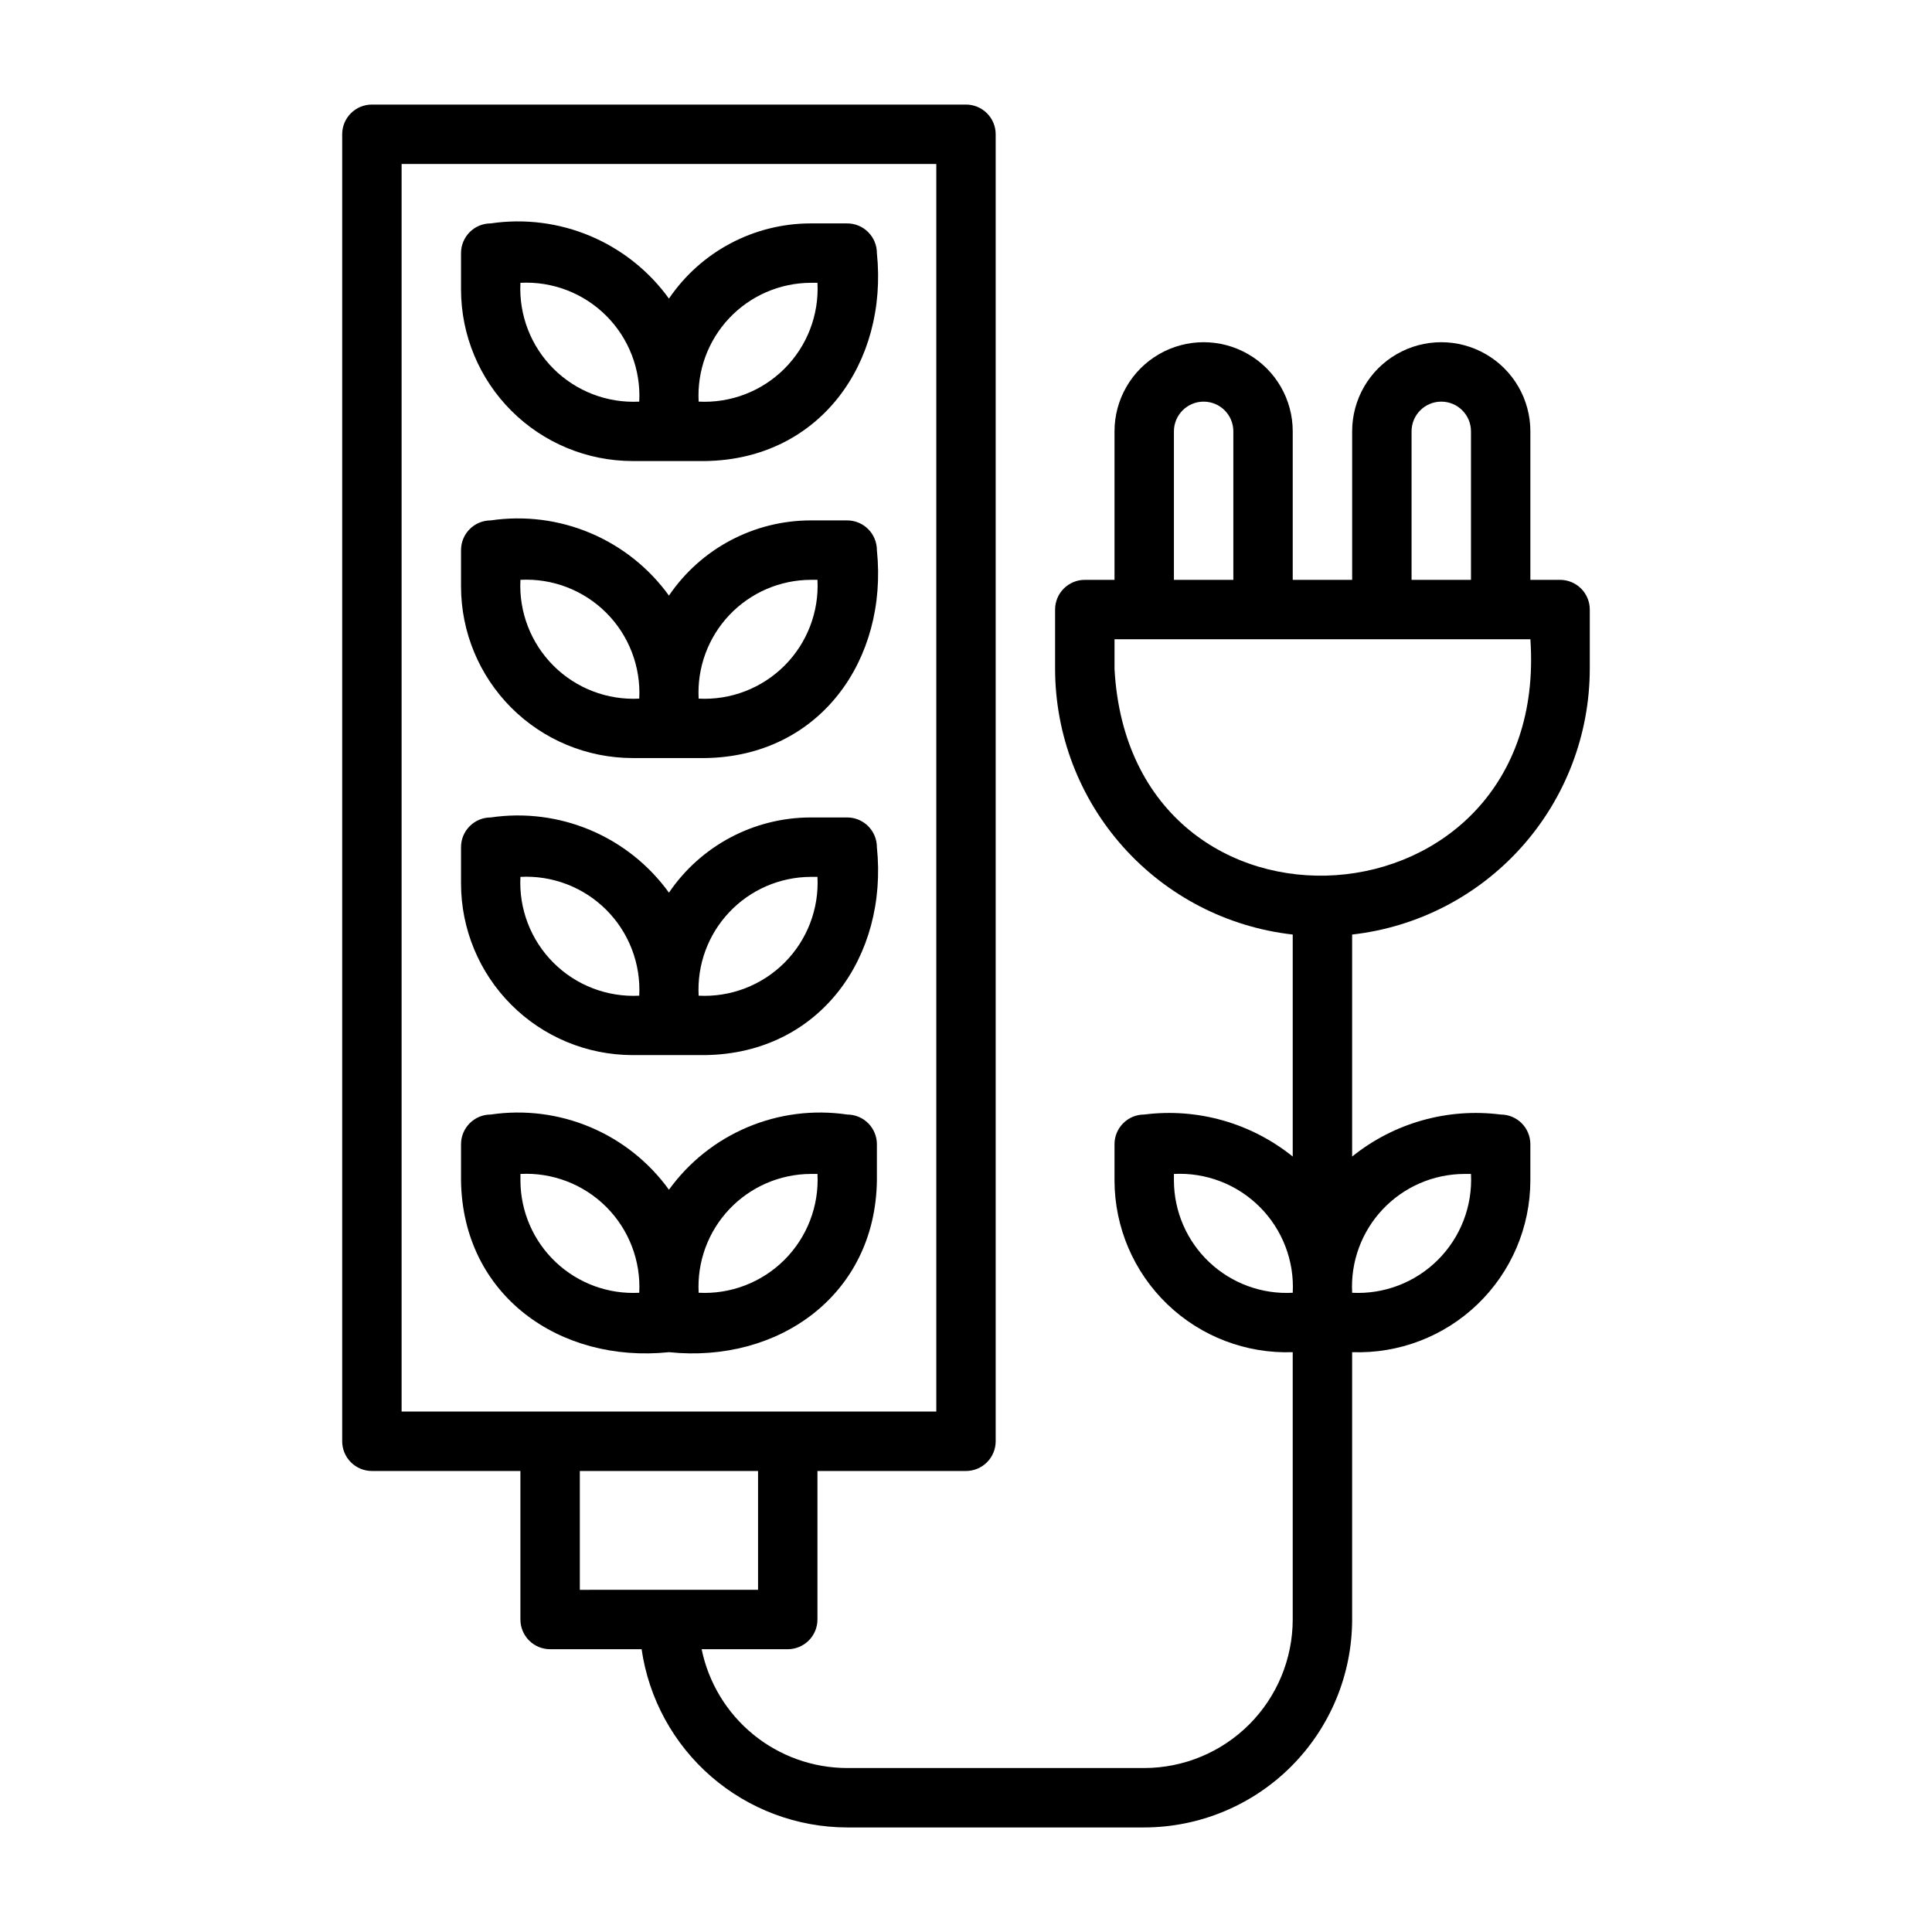
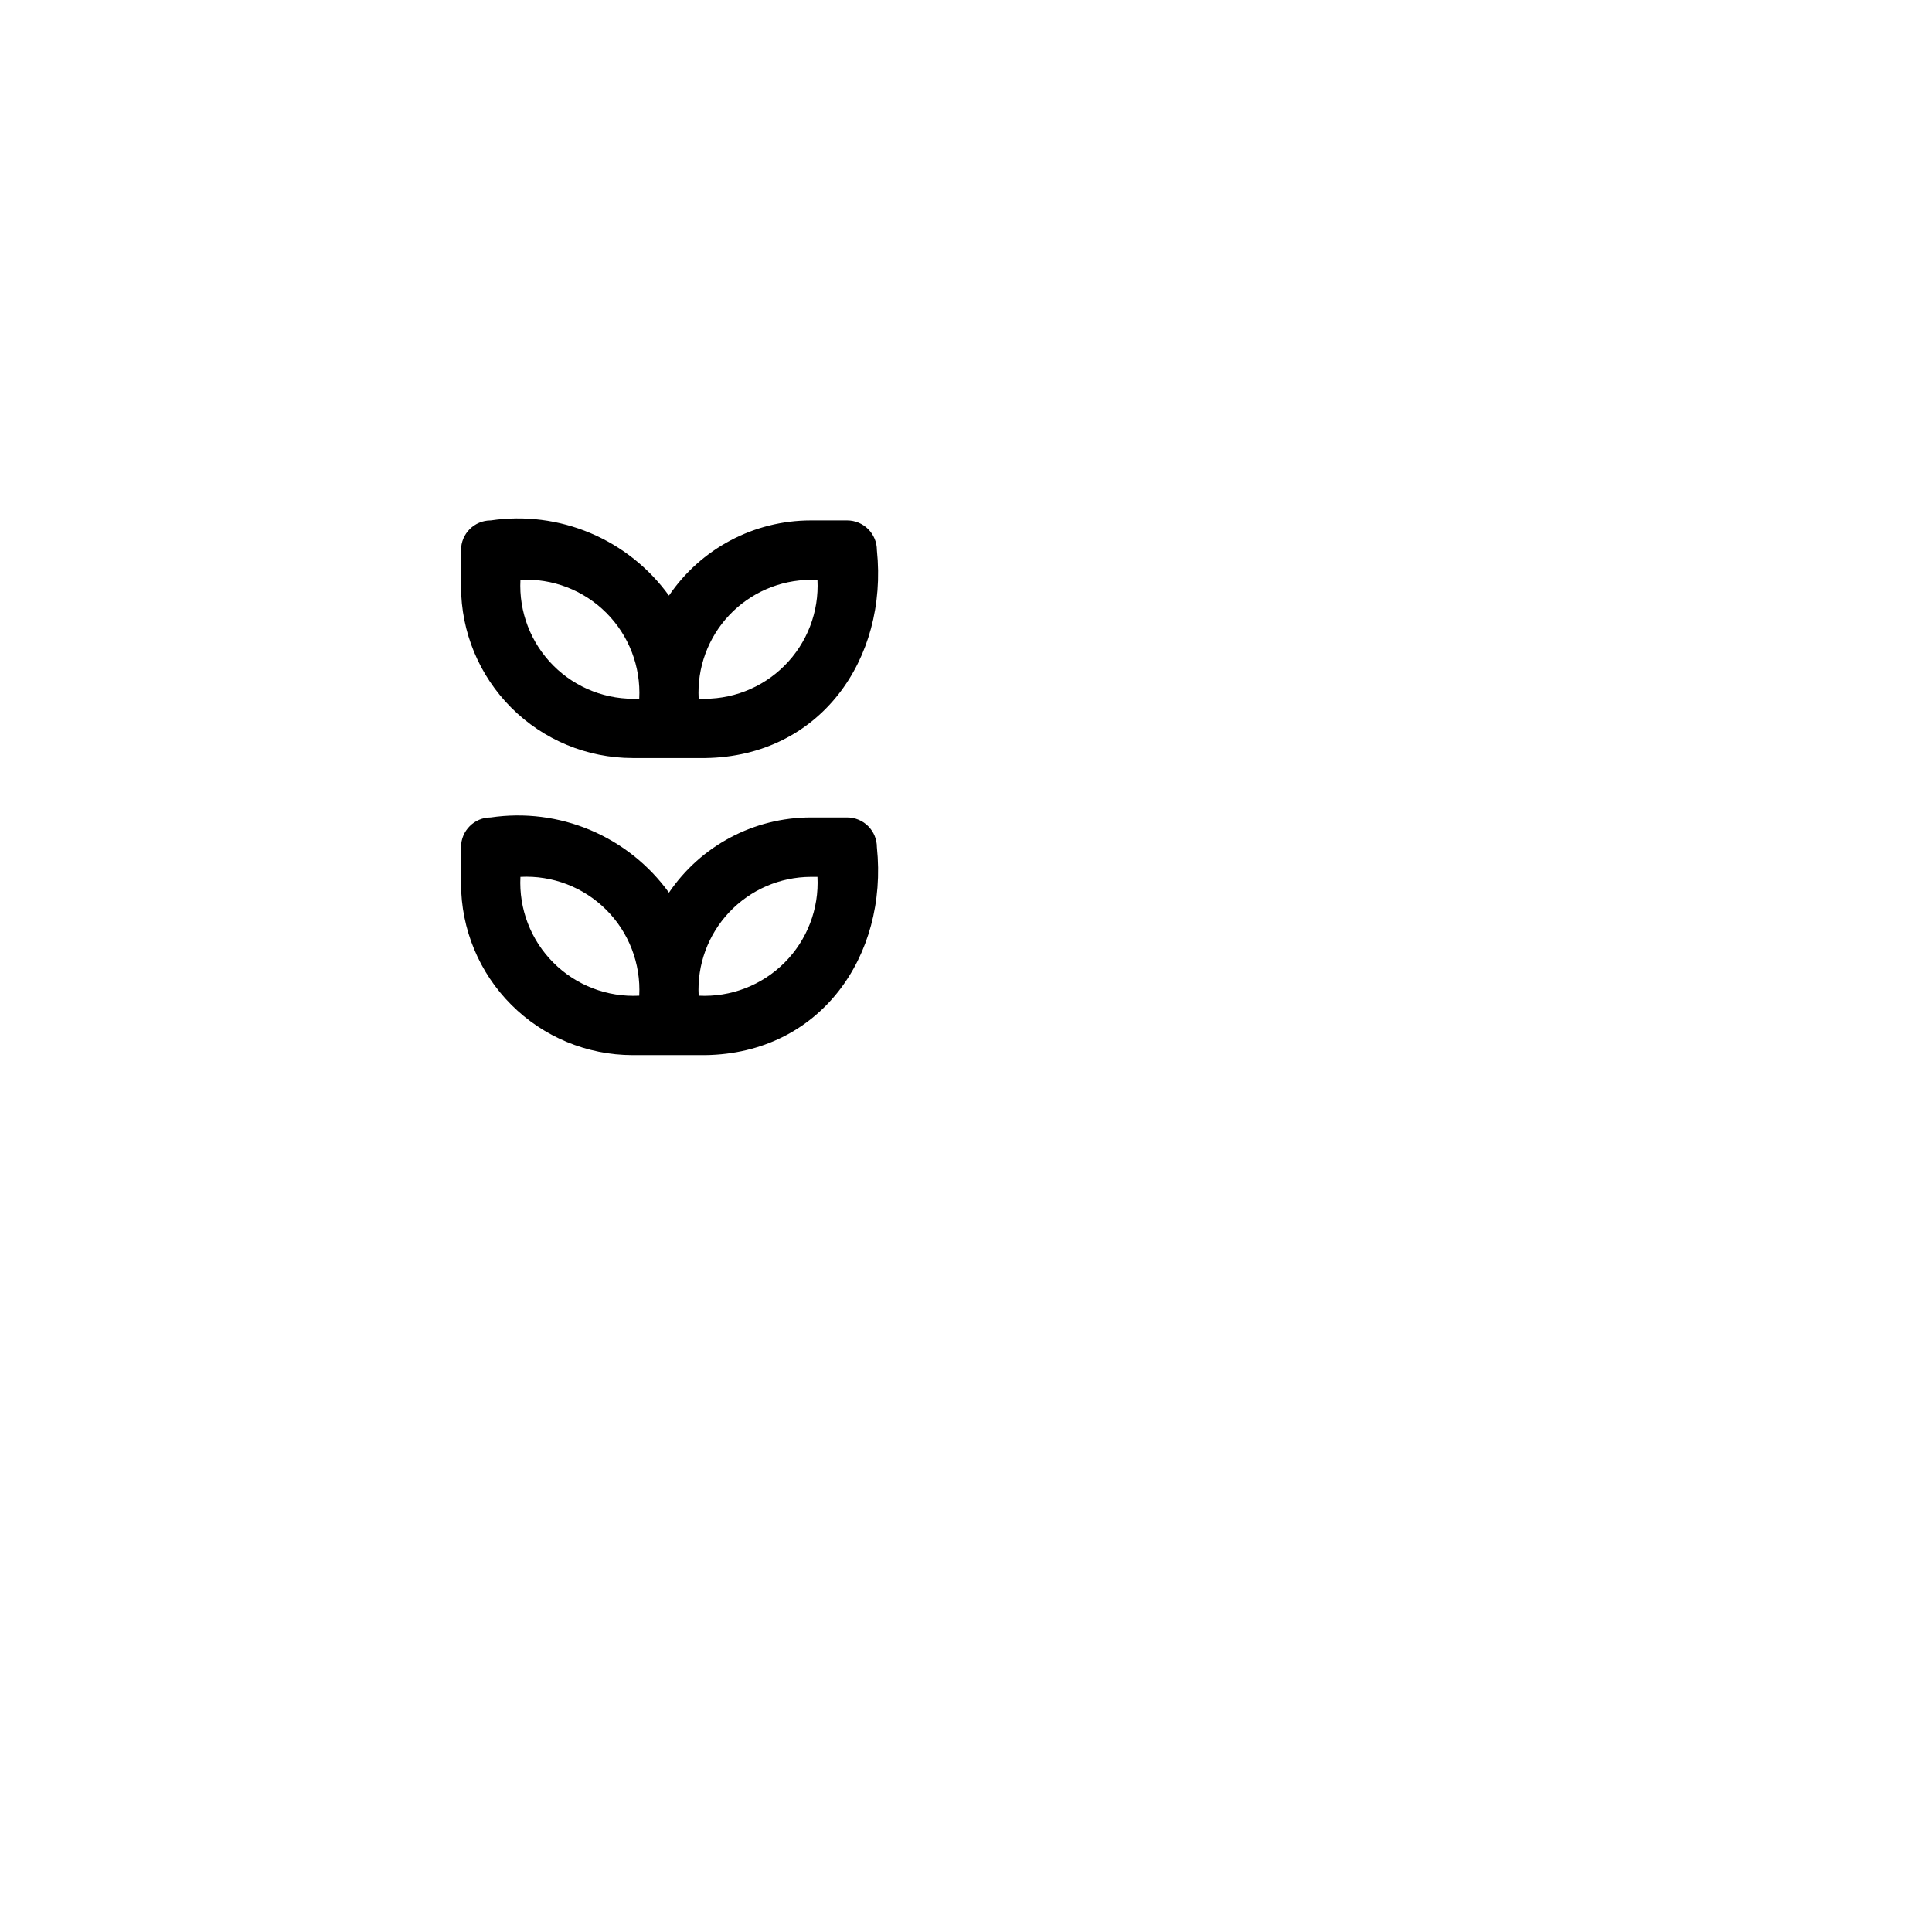
<svg xmlns="http://www.w3.org/2000/svg" fill="#000000" width="800px" height="800px" version="1.1" viewBox="144 144 512 512">
  <g>
-     <path d="m311.63 266.18c4.82-0.016 14.484 0.012 19.297 0 30.332-0.434 48.473-26.109 45.457-55.105 0-2.09-0.832-4.09-2.309-5.566-1.473-1.477-3.477-2.305-5.566-2.305h-9.645c-15.055 0.004-29.133 7.469-37.586 19.926-5.293-7.328-12.496-13.062-20.824-16.578-8.328-3.512-17.465-4.672-26.406-3.348-4.348 0-7.871 3.523-7.871 7.871v9.648c0.012 12.051 4.805 23.605 13.328 32.125 8.52 8.523 20.074 13.316 32.125 13.332zm47.23-47.23 1.777-0.004c0.441 8.48-2.734 16.746-8.738 22.75-6.004 6-14.27 9.18-22.75 8.738-0.441-8.172 2.488-16.164 8.102-22.117 5.617-5.953 13.43-9.34 21.613-9.371zm-76.941-0.004c8.477-0.438 16.746 2.738 22.75 8.742 6 6 9.176 14.27 8.738 22.746-8.477 0.441-16.746-2.738-22.746-8.738-6.004-6.004-9.18-14.27-8.742-22.75z" />
    <path d="m311.63 344.89c4.82-0.016 14.484 0.012 19.297 0 30.332-0.434 48.473-26.109 45.457-55.105 0-2.086-0.832-4.09-2.309-5.566-1.473-1.477-3.477-2.305-5.566-2.305h-9.645c-15.055 0.004-29.133 7.469-37.586 19.926-5.293-7.328-12.496-13.062-20.824-16.574-8.328-3.516-17.465-4.672-26.406-3.352-4.348 0-7.871 3.523-7.871 7.871v9.648c0.012 12.051 4.805 23.605 13.328 32.129 8.52 8.52 20.074 13.316 32.125 13.328zm47.23-47.23h1.777c0.441 8.477-2.734 16.742-8.738 22.746-6.004 6.004-14.27 9.18-22.75 8.738-0.441-8.168 2.488-16.164 8.102-22.117 5.617-5.949 13.43-9.336 21.613-9.367zm-76.941 0c8.477-0.441 16.746 2.734 22.75 8.738 6 6.004 9.176 14.27 8.738 22.746-8.477 0.441-16.746-2.734-22.746-8.738-6.004-6.004-9.18-14.27-8.742-22.746z" />
    <path d="m311.63 423.61c4.82-0.016 14.484 0.012 19.297 0 30.332-0.434 48.473-26.109 45.457-55.105v0.004c0-2.09-0.832-4.09-2.309-5.566-1.473-1.477-3.477-2.309-5.566-2.309h-9.645c-15.055 0.008-29.133 7.469-37.586 19.93-5.293-7.328-12.496-13.062-20.824-16.578-8.328-3.512-17.465-4.672-26.406-3.352-4.348 0-7.871 3.527-7.871 7.875v9.648c0.012 12.051 4.805 23.605 13.328 32.125 8.52 8.523 20.074 13.316 32.125 13.328zm47.23-47.23h1.777c0.441 8.477-2.734 16.746-8.738 22.746-6.004 6.004-14.27 9.18-22.75 8.742-0.441-8.172 2.488-16.168 8.102-22.117 5.617-5.953 13.43-9.34 21.613-9.371zm-76.941 0c8.477-0.441 16.746 2.738 22.75 8.738 6 6.004 9.176 14.27 8.738 22.75-8.477 0.438-16.746-2.738-22.746-8.742-6.004-6-9.18-14.27-8.742-22.746z" />
-     <path d="m321.28 502.34c29 3.019 54.676-15.133 55.105-45.457v-9.648c0-2.086-0.828-4.09-2.305-5.566-1.477-1.477-3.481-2.305-5.566-2.305-8.945-1.324-18.078-0.164-26.406 3.352-8.332 3.512-15.535 9.246-20.828 16.574-5.293-7.328-12.496-13.062-20.824-16.574-8.328-3.516-17.465-4.676-26.406-3.352-4.348 0-7.871 3.523-7.871 7.871v9.648c0.426 30.324 26.109 48.477 55.102 45.457zm37.586-47.23 1.773-0.004c0.441 8.48-2.734 16.746-8.738 22.75-6.004 6.004-14.27 9.18-22.75 8.738-0.441-8.172 2.488-16.164 8.102-22.117 5.617-5.953 13.43-9.34 21.613-9.371zm-76.945 1.773v-1.777c8.477-0.438 16.746 2.738 22.75 8.742 6 6.004 9.176 14.27 8.738 22.746-8.172 0.445-16.168-2.484-22.117-8.102-5.953-5.613-9.34-13.426-9.371-21.609z" />
-     <path d="m565.31 321.28v-15.742c0-2.09-0.832-4.09-2.309-5.566-1.477-1.477-3.477-2.305-5.566-2.305h-7.871v-39.363c0-8.438-4.5-16.23-11.809-20.449-7.305-4.219-16.309-4.219-23.613 0-7.309 4.219-11.809 12.012-11.809 20.449v39.359l-15.746 0.004v-39.363c0-8.438-4.5-16.23-11.809-20.449-7.305-4.219-16.309-4.219-23.613 0-7.309 4.219-11.809 12.012-11.809 20.449v39.359l-7.871 0.004c-4.348 0-7.875 3.523-7.875 7.871v15.742c0.023 17.418 6.457 34.219 18.07 47.199 11.613 12.98 27.598 21.234 44.906 23.184v58.832c-11.059-8.906-25.27-12.926-39.359-11.133-4.348 0-7.871 3.523-7.871 7.871v9.648c0.031 12.355 5.074 24.172 13.98 32.742 8.902 8.566 20.902 13.156 33.25 12.715v70.848c-0.012 10.434-4.164 20.438-11.539 27.816-7.379 7.379-17.387 11.531-27.82 11.543h-78.719c-9.07-0.012-17.859-3.152-24.883-8.887-7.023-5.734-11.855-13.719-13.684-22.602h22.82c2.09 0 4.09-0.828 5.566-2.305 1.477-1.477 2.305-3.481 2.305-5.566v-39.359h39.363c2.086 0 4.09-0.832 5.566-2.309 1.477-1.477 2.305-3.477 2.305-5.566v-346.37c0-2.09-0.828-4.09-2.305-5.566-1.477-1.477-3.481-2.305-5.566-2.305h-157.44c-4.348 0-7.871 3.523-7.871 7.871v346.37c0 2.09 0.828 4.09 2.305 5.566 1.477 1.477 3.477 2.309 5.566 2.309h39.359v39.359c0 2.086 0.828 4.09 2.305 5.566 1.477 1.477 3.481 2.305 5.566 2.305h24.246c1.898 13.102 8.449 25.082 18.449 33.754s22.789 13.457 36.027 13.48h78.719c14.609-0.02 28.617-5.828 38.945-16.16 10.332-10.332 16.141-24.336 16.16-38.945v-70.848c12.348 0.441 24.348-4.148 33.25-12.715 8.906-8.57 13.949-20.387 13.98-32.742v-9.648c0-2.086-0.828-4.09-2.305-5.566-1.477-1.477-3.481-2.305-5.566-2.305-14.09-1.793-28.301 2.227-39.359 11.133v-58.832c17.309-1.949 33.293-10.203 44.906-23.184 11.613-12.98 18.047-29.781 18.07-47.199zm-314.88-133.82h141.7v330.62h-141.7zm47.23 346.37h47.23v31.488l-47.227 0.004zm220.42-275.52c0-4.348 3.523-7.871 7.871-7.871 4.348 0 7.875 3.523 7.875 7.871v39.359l-15.746 0.004zm-62.977 0c0-4.348 3.527-7.871 7.875-7.871 4.348 0 7.871 3.523 7.871 7.871v39.359l-15.746 0.004zm-15.742 62.977v-7.871h110.21c5.375 78.254-105.95 85.812-110.21 7.871zm15.742 135.6v-1.777c8.48-0.438 16.746 2.738 22.75 8.742 6.004 6.004 9.18 14.27 8.738 22.746-8.172 0.445-16.164-2.484-22.117-8.102-5.953-5.613-9.34-13.426-9.371-21.609zm76.945-1.777h1.777c0.438 8.48-2.738 16.746-8.742 22.75-6.004 6.004-14.27 9.18-22.746 8.738-0.445-8.172 2.484-16.164 8.102-22.117 5.613-5.953 13.426-9.34 21.609-9.371z" />
  </g>
</svg>